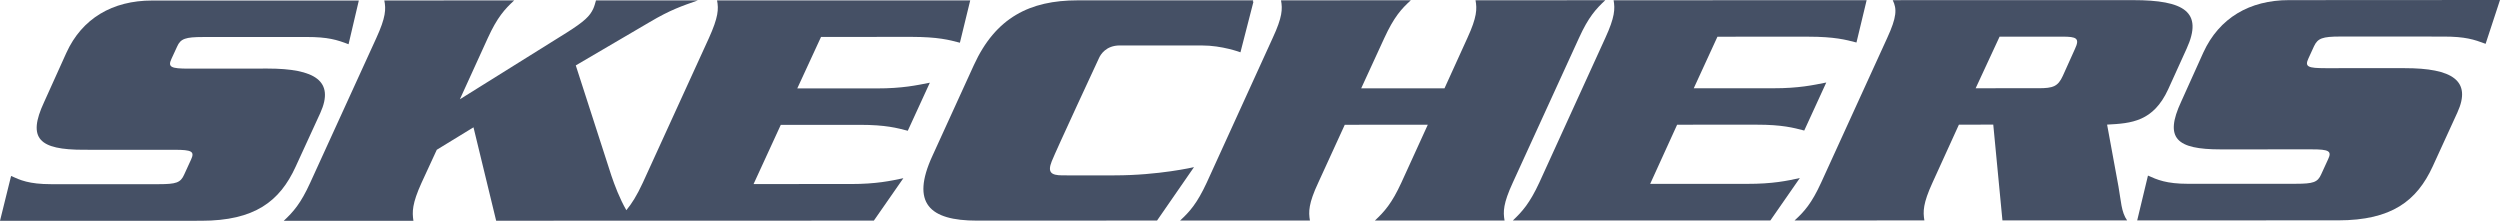
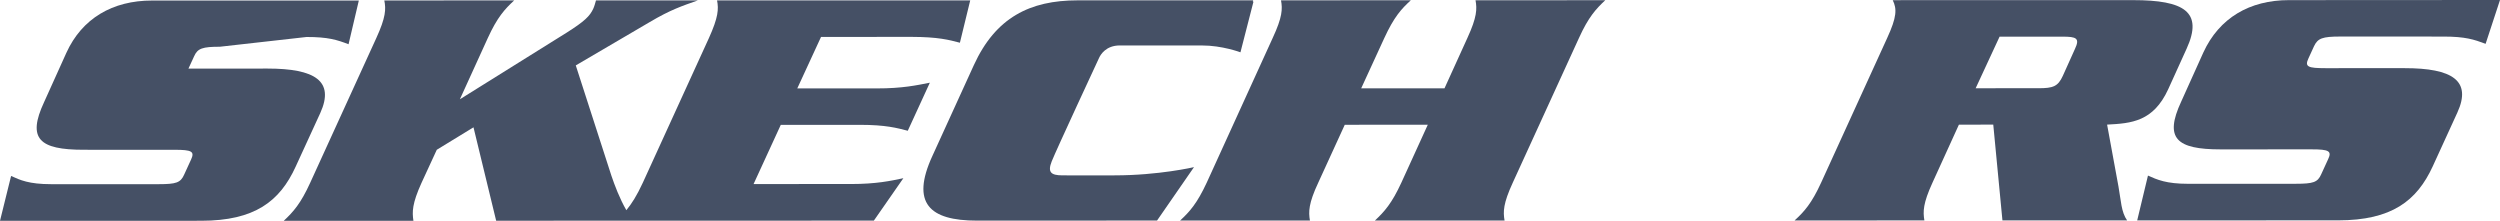
<svg xmlns="http://www.w3.org/2000/svg" version="1.1" id="Layer_1" x="0px" y="0px" viewBox="0 0 312.891 27.636" style="enable-background:new 0 0 312.891 27.636;" xml:space="preserve">
  <style type="text/css">
	.st0{fill:#455065;}
</style>
  <g>
    <g>
      <g>
-         <path class="st0" d="M40.087,14.141c1.818-4.009-0.677-5.56-6.602-5.56L23.582,8.59c-2.154-0.005-2.608-0.177-2.128-1.215     l0.712-1.544c0.435-1.001,1.069-1.195,3.226-1.197L38.366,4.63c2.679-0.003,3.809,0.35,5.257,0.908l1.287-5.474L19.031,0.067     c-4.936-0.003-8.769,2.235-10.729,6.552L5.519,12.78c-2.146,4.595-0.605,5.963,4.944,5.964l11.381,0.003     c2.177-0.002,2.534,0.214,2.073,1.213l-0.868,1.893c-0.452,1.025-1.014,1.194-3.179,1.198H6.388     c-2.776-0.002-3.873-0.515-5-1.028L0,27.636l25.18-0.006c6.699-0.004,9.833-2.429,11.813-6.75L40.087,14.141z" />
+         <path class="st0" d="M40.087,14.141c1.818-4.009-0.677-5.56-6.602-5.56L23.582,8.59l0.712-1.544c0.435-1.001,1.069-1.195,3.226-1.197L38.366,4.63c2.679-0.003,3.809,0.35,5.257,0.908l1.287-5.474L19.031,0.067     c-4.936-0.003-8.769,2.235-10.729,6.552L5.519,12.78c-2.146,4.595-0.605,5.963,4.944,5.964l11.381,0.003     c2.177-0.002,2.534,0.214,2.073,1.213l-0.868,1.893c-0.452,1.025-1.014,1.194-3.179,1.198H6.388     c-2.776-0.002-3.873-0.515-5-1.028L0,27.636l25.18-0.006c6.699-0.004,9.833-2.429,11.813-6.75L40.087,14.141z" />
        <path class="st0" d="M107.637,15.625c3.224-0.002,4.64,0.395,5.977,0.74l2.762-6.016c-1.656,0.323-3.421,0.719-6.631,0.716     l-9.961-0.001l2.973-6.442l11.347-0.007c3.282,0.006,4.698,0.375,6.033,0.732l1.291-5.297L89.744,0.047     c0.212,1.089,0.163,2.111-1.023,4.727L80.452,22.87c-0.754,1.632-1.4,2.638-2.061,3.437c-0.845-1.464-1.467-3.132-1.876-4.333     L72.062,8.186l9.24-5.415c2.636-1.564,4.081-2.03,6.05-2.724L74.59,0.054c-0.103,0.353-0.18,0.688-0.337,1.031     c-0.42,0.922-1.101,1.59-3.312,2.988l-13.385,8.353l3.487-7.647c1.196-2.624,2.133-3.639,3.314-4.731L48.099,0.059     c0.218,1.085,0.194,2.1-1.009,4.72l-8.27,18.102c-1.193,2.617-2.113,3.635-3.304,4.75l16.227,0.001     c-0.17-1.115-0.168-2.141,1.016-4.754l1.908-4.134l4.594-2.809l2.836,11.689l47.272-0.012l3.694-5.31     c-1.592,0.336-3.367,0.729-6.606,0.731H94.315l3.405-7.407L107.637,15.625z" />
        <path class="st0" d="M149.436,20.918c0,0-4.414,1.033-9.959,1.03c0,0-5.414,0.015-6.534-0.001     c-1.416-0.008-1.85-0.397-1.313-1.751c0.533-1.356,5.925-12.946,5.925-12.946c0.19-0.418,0.865-1.563,2.604-1.563l10.253,0.003     c2.55-0.007,4.839,0.856,4.839,0.856l1.63-6.342l-0.083,0.007l0.048-0.171l-21.971,0.003c-5.975,0-10.264,2.15-12.989,8.105     l-5.188,11.363c-2.725,5.92-0.373,8.101,5.557,8.101l22.557-0.009L149.436,20.918z" />
        <path class="st0" d="M189.34,22.847l8.281-18.099c1.184-2.613,2.126-3.632,3.288-4.721l-16.237,0.008     c0.198,1.084,0.188,2.1-1.017,4.716l-2.868,6.305l-10.425-0.001l2.895-6.298c1.212-2.626,2.124-3.642,3.32-4.724l-16.251,0.009     c0.2,1.082,0.18,2.093-1.043,4.717l-8.255,18.103c-1.21,2.603-2.134,3.64-3.336,4.743l16.253-0.006     c-0.186-1.101-0.178-2.131,1.045-4.742l3.316-7.241l10.391-0.005l-3.306,7.244c-1.2,2.609-2.128,3.638-3.312,4.744l16.226-0.002     C188.11,26.494,188.134,25.463,189.34,22.847z" />
-         <path class="st0" d="M218.638,23.012l-12.107-0.002l3.373-7.403l9.951-0.002c3.189-0.006,4.638,0.39,5.957,0.733l2.758-6.011     c-1.662,0.328-3.419,0.721-6.606,0.719l-9.979-0.001l2.965-6.452l11.371-0.002c3.284,0.003,4.688,0.378,6.027,0.729l1.273-5.296     l-31.668,0.008c0.186,1.087,0.165,2.103-1.043,4.726l-8.254,18.09c-1.214,2.616-2.154,3.645-3.316,4.747l32.233-0.006l3.689-5.31     C223.7,22.626,221.892,23.018,218.638,23.012z" />
        <path class="st0" d="M263.717,15.595c3.058-0.155,5.783-0.377,7.645-4.42l2.306-5.077c2.112-4.621-0.305-6.082-6.703-6.082     l-30.077,0.005c0.535,1.092,0.518,2.101-0.692,4.729l-8.264,18.098c-1.196,2.612-2.112,3.637-3.328,4.743l16.247-0.004     c-0.19-1.104-0.176-2.134,1.021-4.744l3.298-7.24l4.301-0.007l1.148,11.989l15.607,0.002c-0.748-1.047-0.764-2.477-1.083-4.234     L263.717,15.595z M259.693,6.125l-1.517,3.368c-0.609,1.335-1.222,1.547-3.026,1.549l-7.883,0.002l2.992-6.451l7.851-0.006     C259.898,4.583,260.326,4.785,259.693,6.125z" />
        <path class="st0" d="M289.616,5.781c0.47-1.002,1.075-1.202,3.262-1.208l12.963,0.004c2.697,0.004,3.782,0.355,5.249,0.908     L312.891,0l-26.413,0.015c-4.922-0.001-8.732,2.234-10.715,6.553l-2.778,6.161c-2.136,4.598-0.591,5.967,4.946,5.967     l11.383-0.004c2.16-0.002,2.55,0.212,2.072,1.22l-0.867,1.89c-0.45,1.023-0.998,1.196-3.207,1.199l-13.471,0.003     c-2.723,0-3.875-0.518-5.009-1.03l-1.348,5.609l25.149-0.004c6.709-0.005,9.85-2.438,11.839-6.76l3.082-6.731     c1.836-4.008-0.654-5.56-6.608-5.557l-9.9,0.001c-2.181-0.001-2.622-0.166-2.136-1.21L289.616,5.781z" />
      </g>
    </g>
  </g>
</svg>